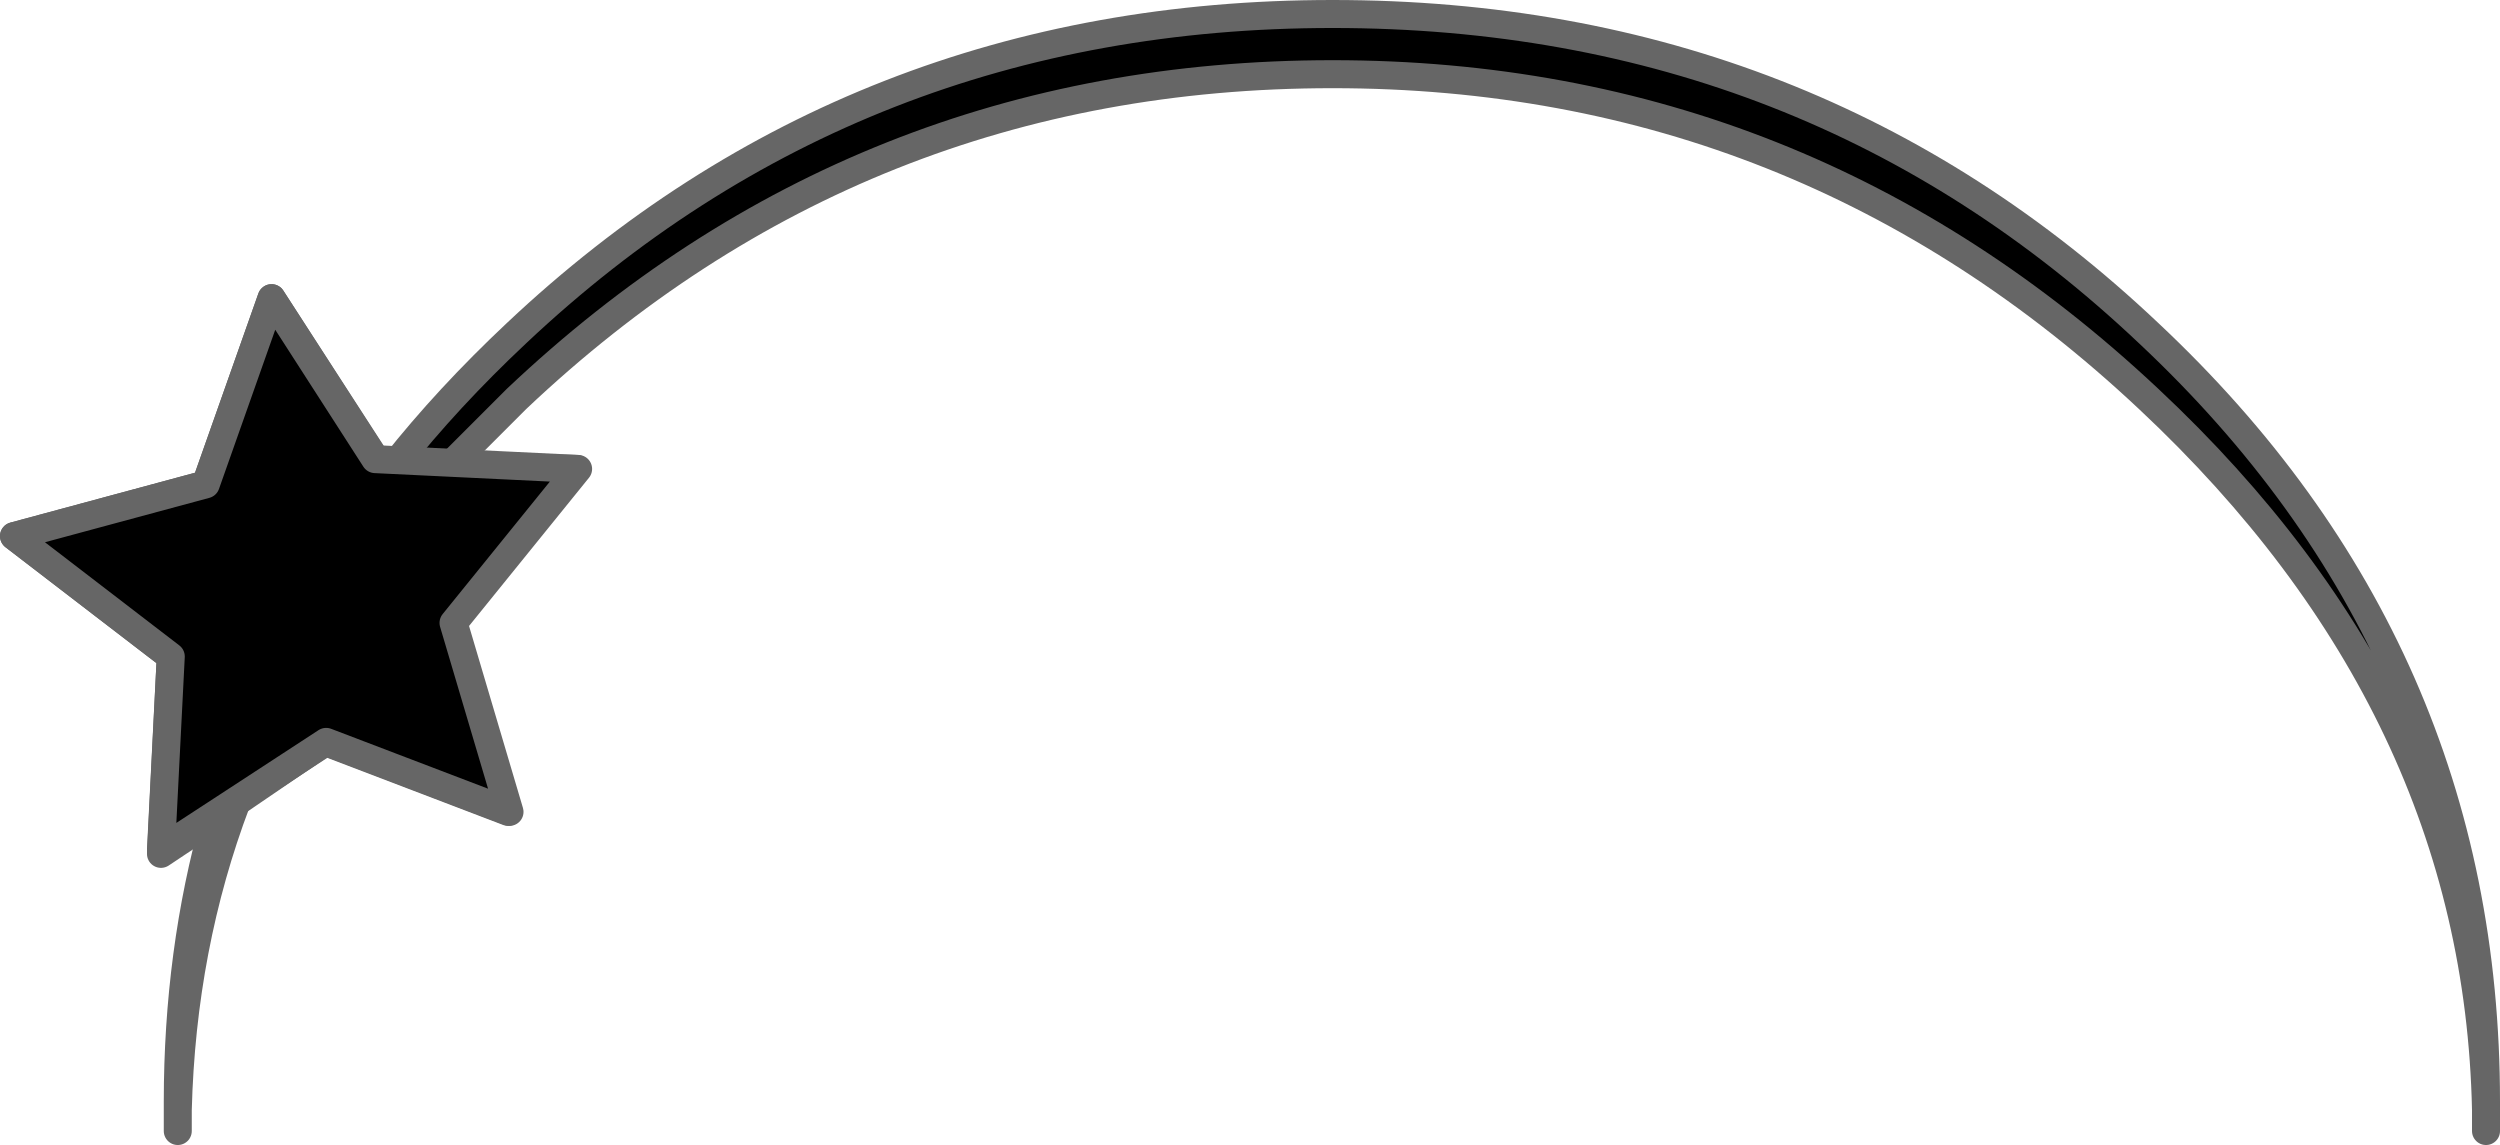
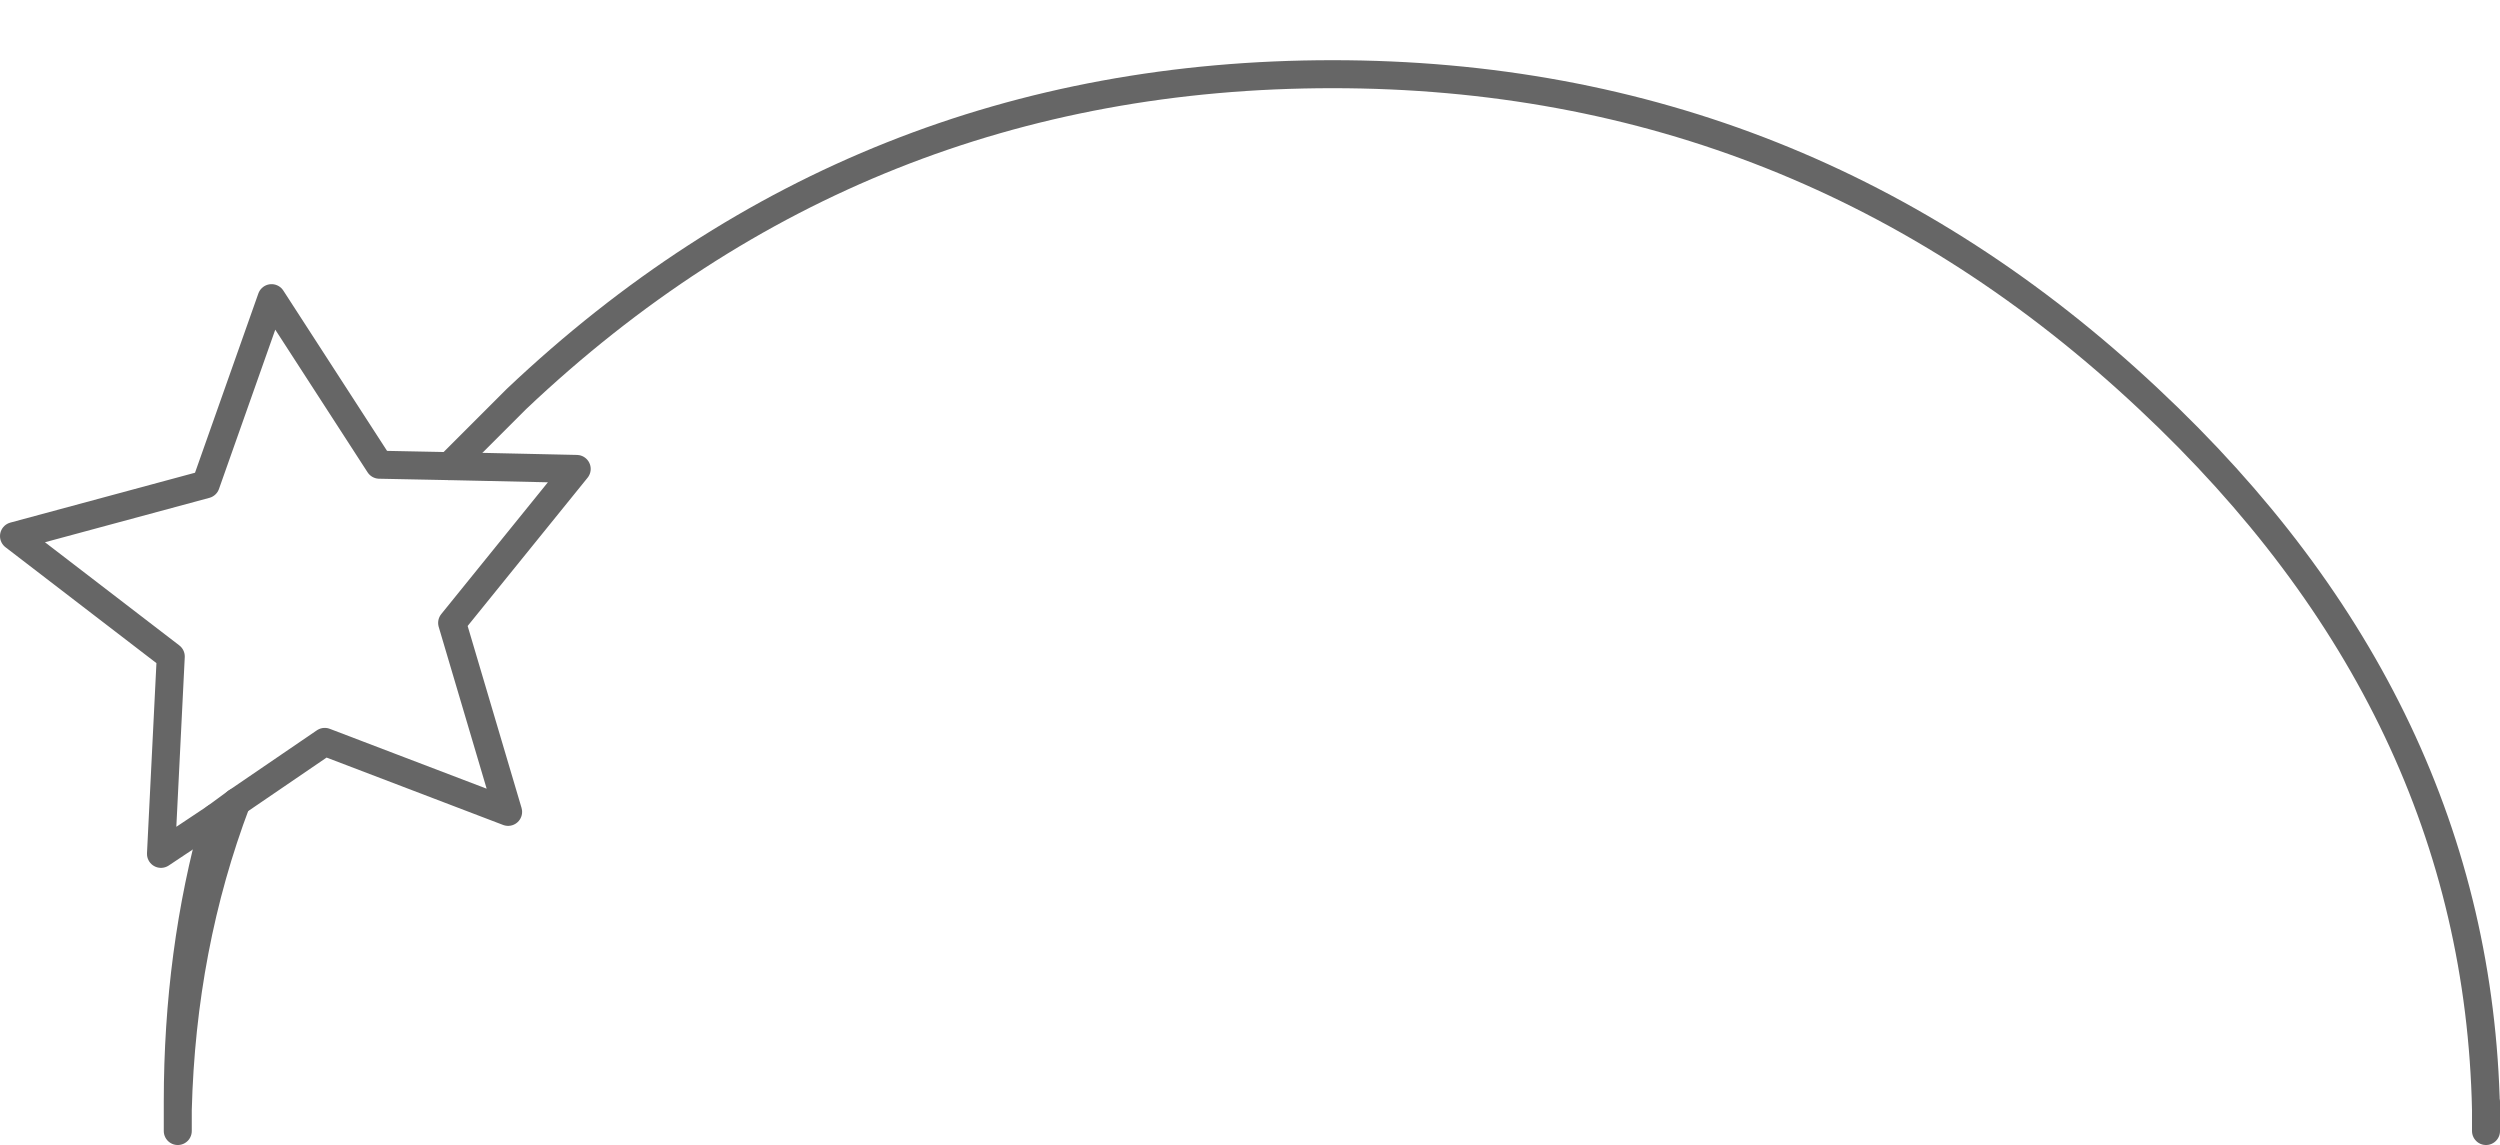
<svg xmlns="http://www.w3.org/2000/svg" height="40.9px" width="89.3px">
  <g transform="matrix(1.0, 0.0, 0.0, 1.0, 0.5, 0.5)">
-     <path d="M13.6 16.1 Q15.5 13.7 17.95 11.4 30.05 0.0 47.1 0.0 64.2 0.0 76.25 11.4 88.3 22.7 88.3 38.85 L88.3 39.15 Q88.0 24.75 76.25 13.75 63.9 2.15 47.1 2.15 30.2 2.15 17.95 13.75 L15.55 16.15 13.05 16.1 15.55 16.15 20.1 16.25 15.65 21.75 17.65 28.5 11.1 26.0 7.95 28.15 Q6.0 33.3 5.85 39.15 L5.85 38.85 Q5.85 33.5 7.2 28.7 L5.25 30.0 5.6 22.95 0.0 18.65 6.85 16.8 9.2 10.15 13.05 16.1 13.6 16.1 M7.2 28.7 L7.95 28.15 7.2 28.7" fill="#000000" fill-rule="evenodd" stroke="none" />
-     <path d="M88.3 39.15 L88.3 39.9 M15.55 16.15 L17.95 13.75 Q30.2 2.15 47.1 2.15 63.9 2.15 76.25 13.75 88.0 24.75 88.3 39.15 L88.3 38.85 Q88.3 22.7 76.25 11.4 64.2 0.0 47.1 0.0 30.05 0.0 17.95 11.4 15.5 13.7 13.6 16.1 M7.95 28.15 Q6.0 33.3 5.85 39.15 L5.85 39.9 M7.2 28.7 Q5.85 33.5 5.85 38.85 L5.85 39.15" fill="none" stroke="#666666" stroke-linecap="round" stroke-linejoin="round" stroke-width="1.0" />
+     <path d="M88.3 39.15 L88.3 39.9 M15.55 16.15 L17.95 13.75 Q30.2 2.15 47.1 2.15 63.9 2.15 76.25 13.75 88.0 24.75 88.3 39.15 L88.3 38.85 M7.95 28.15 Q6.0 33.3 5.85 39.15 L5.85 39.9 M7.2 28.7 Q5.85 33.5 5.85 38.85 L5.85 39.15" fill="none" stroke="#666666" stroke-linecap="round" stroke-linejoin="round" stroke-width="1.0" />
    <path d="M13.05 16.1 L15.55 16.15 20.1 16.25 15.65 21.75 17.65 28.5 11.1 26.0 7.95 28.15 7.2 28.7 5.25 30.0 5.6 22.95 0.0 18.65 6.85 16.8 9.2 10.15 13.05 16.1" fill="none" stroke="#666666" stroke-linecap="round" stroke-linejoin="round" stroke-width="1.0" />
-     <path d="M6.85 16.8 L9.2 10.15 12.9 15.9 20.15 16.25 15.7 21.75 17.7 28.5 11.15 26.0 5.25 29.85 5.6 22.95 0.0 18.65 6.85 16.8" fill="#000000" fill-rule="evenodd" stroke="none" />
-     <path d="M6.85 16.8 L9.2 10.15 12.9 15.9 20.15 16.25 15.7 21.75 17.7 28.5 11.15 26.0 5.25 29.85 5.6 22.95 0.0 18.65 6.85 16.8 Z" fill="none" stroke="#666666" stroke-linecap="round" stroke-linejoin="round" stroke-width="1.0" />
  </g>
</svg>